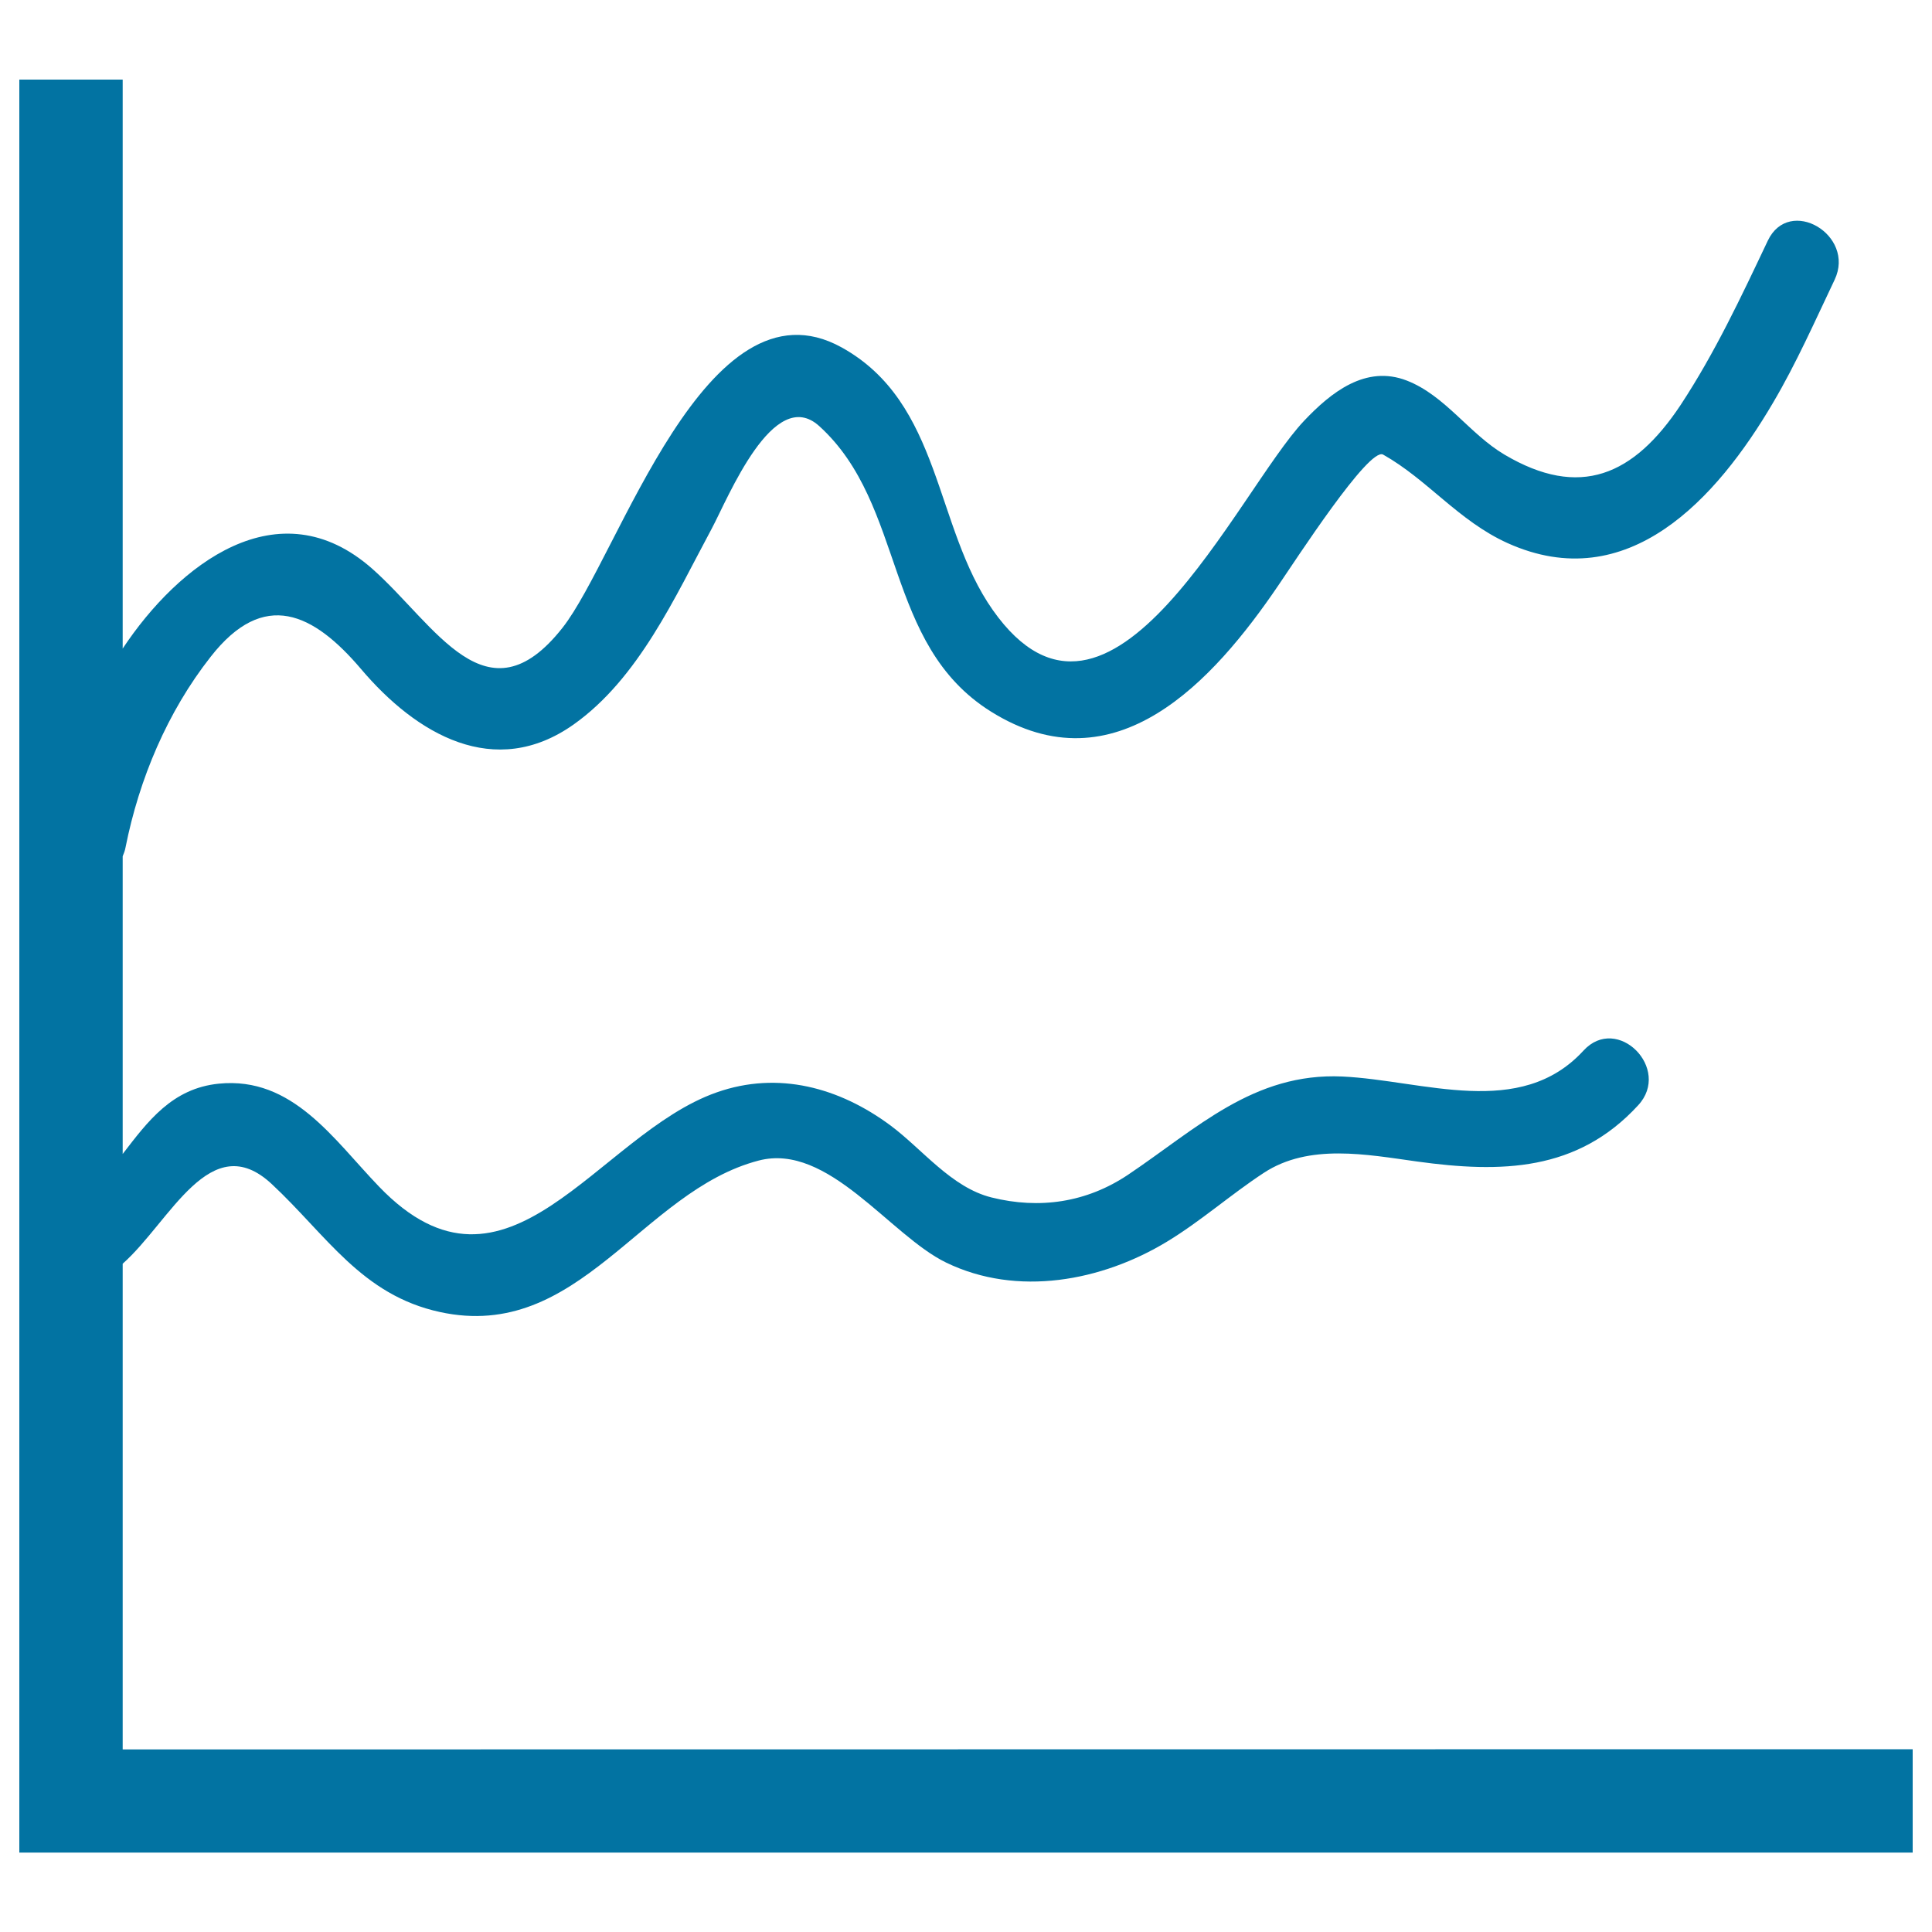
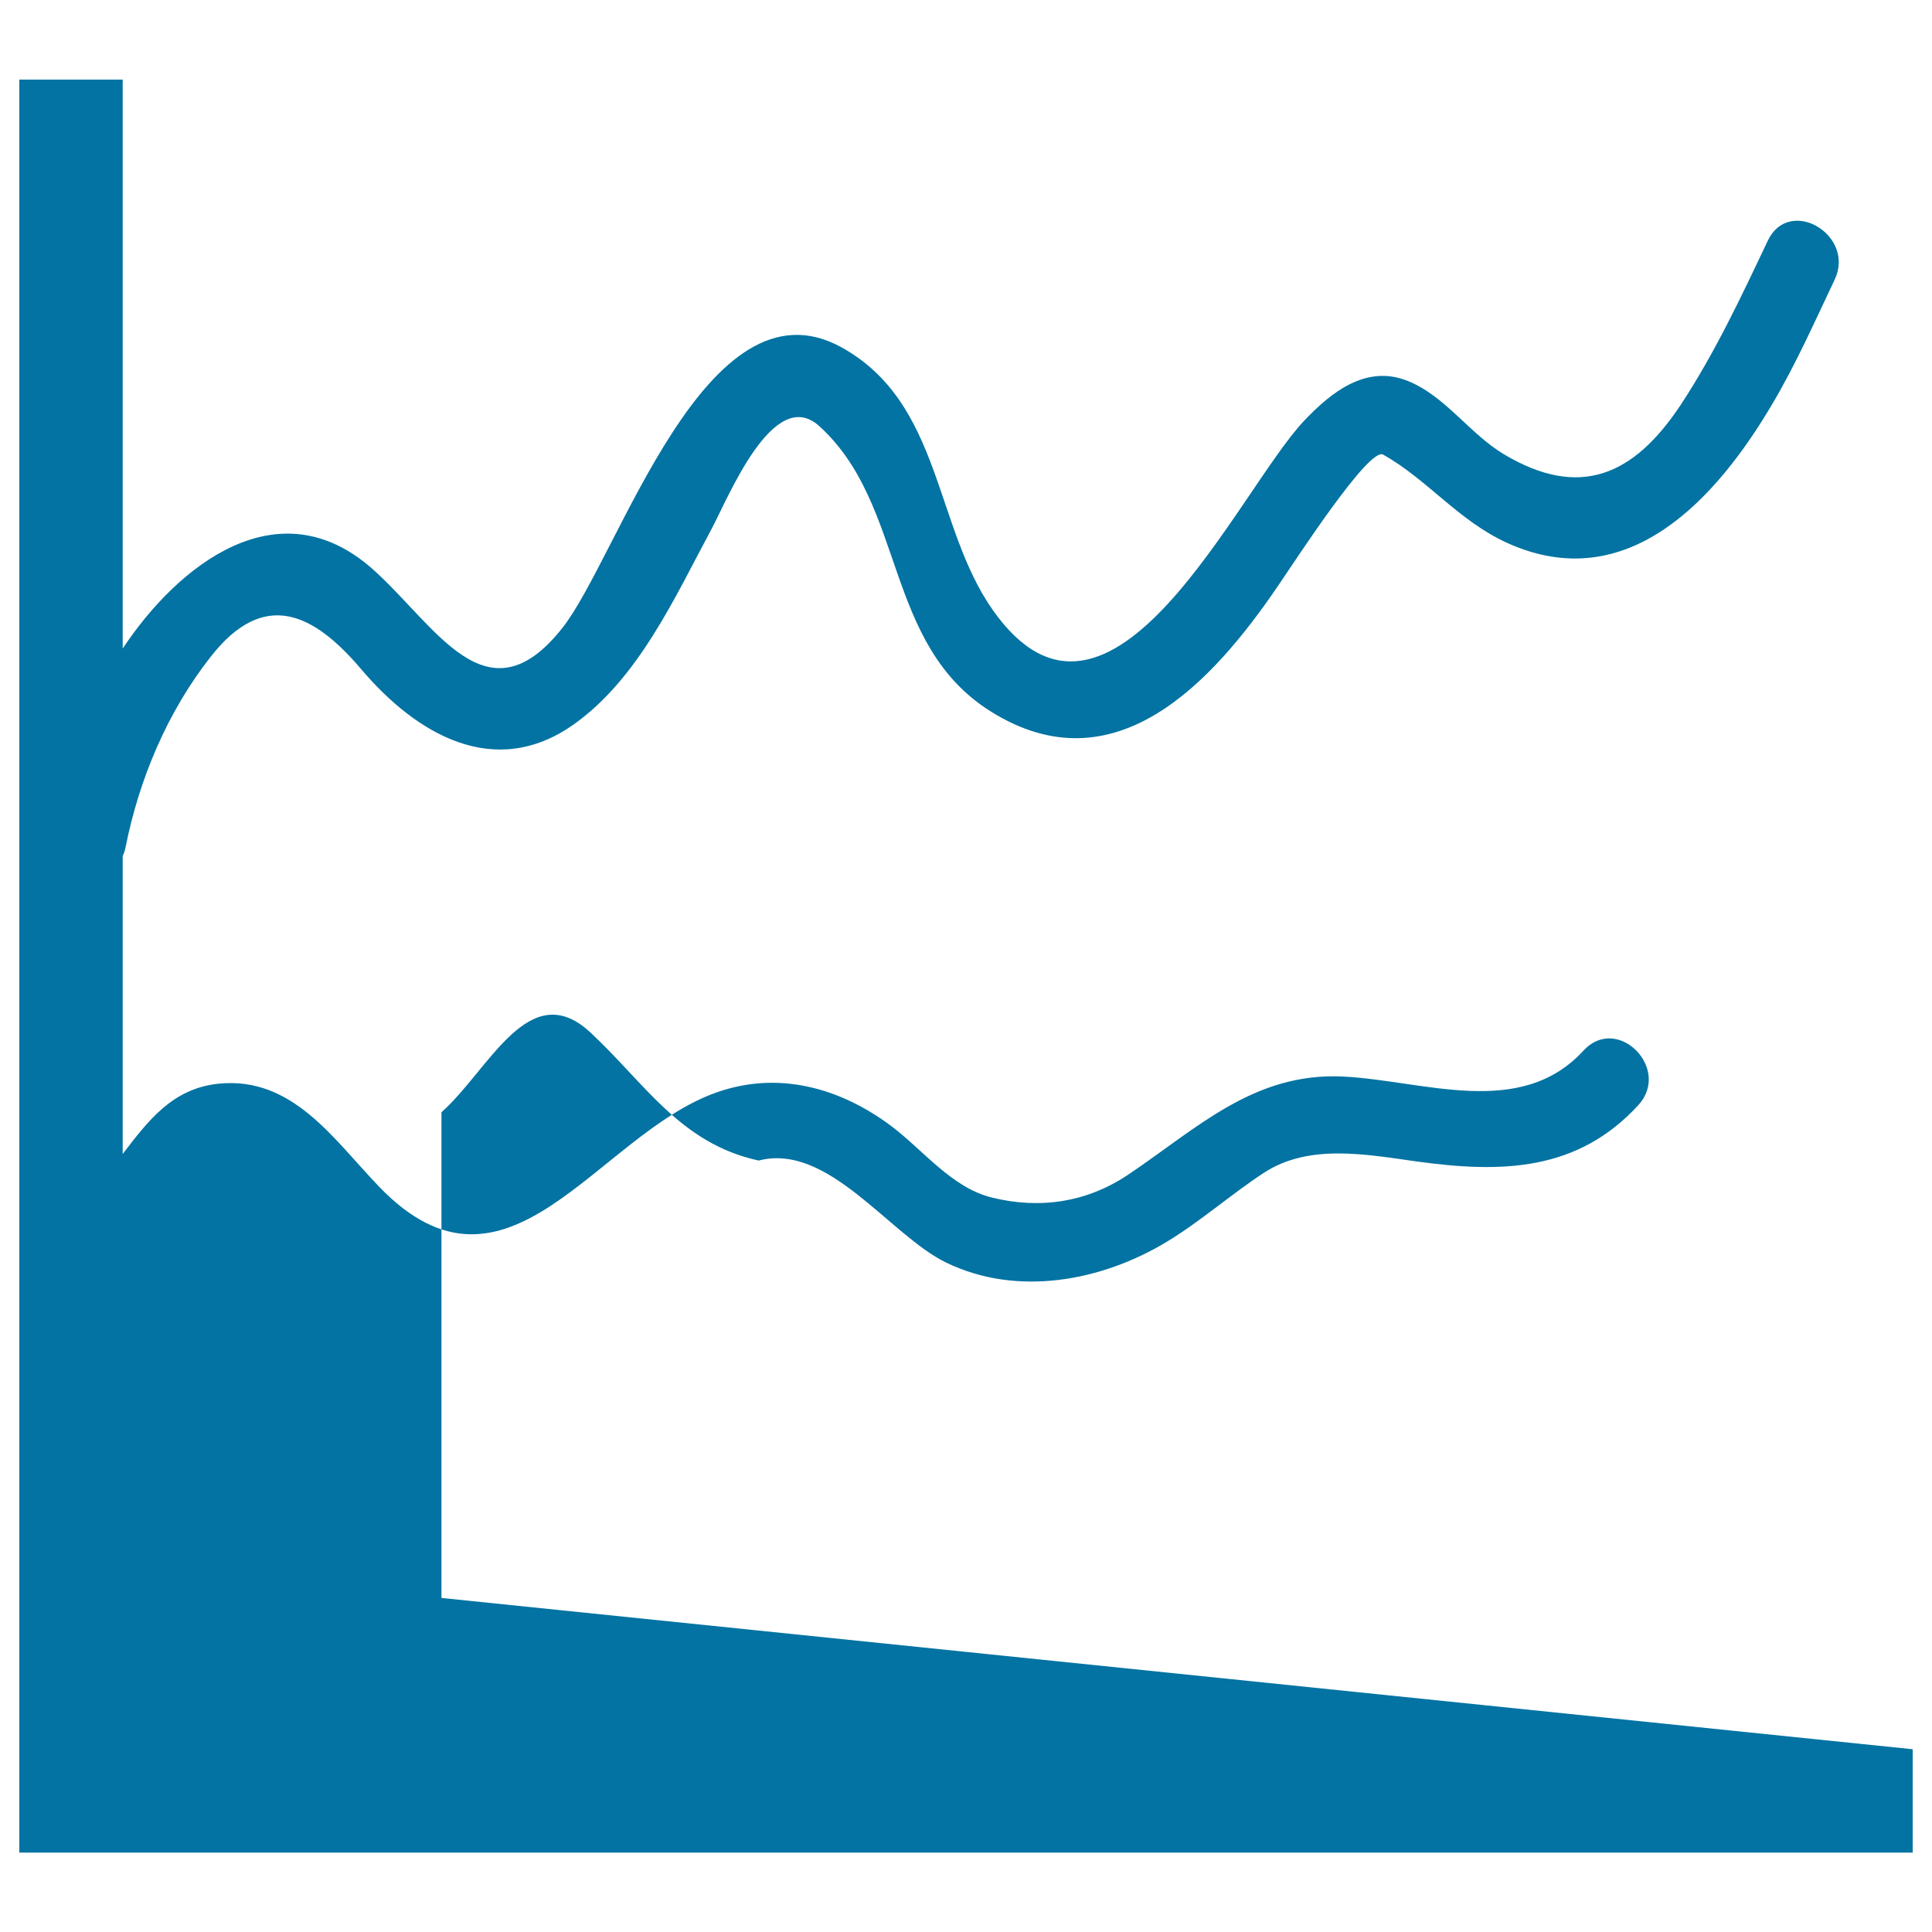
<svg xmlns="http://www.w3.org/2000/svg" viewBox="0 0 1000 1000" style="fill:#0273a2">
  <title>Spline Chart SVG icon</title>
  <g>
-     <path d="M990,905.4v53.5H10V41.2h53.5v294.5c28.7-43.3,80.6-84.3,129.3-41.2c32.8,29.1,59.1,80.2,98.3,30.5c29.2-37,74.3-184,144.5-145.2c52,28.8,47.8,92.7,78.3,136c60.7,86.1,126.7-61.7,161.1-98c13.9-14.7,31.9-29.1,53.2-20.8c19.8,7.7,32.4,27.6,50.5,38.3c39,23.1,66.9,10.9,91.2-25.7c17.7-26.9,31.3-55.9,45.1-85c11.1-23.4,45.6-3,34.6,20.2c-10.2,21.4-19.8,43.2-31.9,63.7c-29,49.4-75.1,100.7-137.4,72.6c-25.4-11.5-41.3-32.8-64.4-45.8c-7.3-4.1-45.4,54.8-54.3,67.8c-33.6,49.4-84.3,105.5-148.7,65.2c-55.8-34.9-43.8-106.8-88.8-147.7c-23.7-21.6-47.2,37.1-55.7,53c-19,35.3-37.8,77.5-71.5,101.4c-40.9,28.9-81.4,5.1-110.1-28.8c-24.4-28.7-50.1-41.7-77.8-6.2C86.6,368.5,72,403.3,65,438.5c-0.3,1.7-0.9,3.3-1.5,4.7v154.1c13-16.9,25.6-34,49.8-36.4c38.2-3.8,59.4,28.9,82.9,53.3c66.6,69.3,113-27.2,174.8-48.8c31.8-11.2,63.5-2.5,90,17.2c16.5,12.3,31.4,32,52.2,37.2c24.9,6.2,49.2,2.6,70.6-11.7c35.6-23.9,65-53,111-50.9c42.1,2,92,22.3,124.8-13.4c17.5-19.1,45.8,9.4,28.3,28.3c-31.5,34.3-70.9,35.1-114.4,29.1c-26-3.6-56-9.5-79.4,5.9c-17.1,11.2-32.6,25-50.1,35.6c-33.7,20.4-77.4,28.7-114.3,10.8c-29.1-14.1-61-62.2-97-52.8c-60.7,15.8-92.9,94.1-165,78.4c-40.5-8.8-58.6-39.7-87-66.2c-31.8-29.7-52.5,19.3-77.2,41.2v251.4L990,905.4L990,905.4z" />
+     <path d="M990,905.4v53.5H10V41.2h53.5v294.5c28.7-43.3,80.6-84.3,129.3-41.2c32.8,29.1,59.1,80.2,98.3,30.5c29.2-37,74.3-184,144.5-145.2c52,28.8,47.8,92.7,78.3,136c60.7,86.1,126.7-61.7,161.1-98c13.9-14.7,31.9-29.1,53.2-20.8c19.8,7.7,32.4,27.6,50.5,38.3c39,23.1,66.9,10.9,91.2-25.7c17.7-26.9,31.3-55.9,45.1-85c11.1-23.4,45.6-3,34.6,20.2c-10.2,21.4-19.8,43.2-31.9,63.7c-29,49.4-75.1,100.7-137.4,72.6c-25.4-11.5-41.3-32.8-64.4-45.8c-7.3-4.1-45.4,54.8-54.3,67.8c-33.6,49.4-84.3,105.5-148.7,65.2c-55.8-34.9-43.8-106.8-88.8-147.7c-23.7-21.6-47.2,37.1-55.7,53c-19,35.3-37.8,77.5-71.5,101.4c-40.9,28.9-81.4,5.1-110.1-28.8c-24.4-28.7-50.1-41.7-77.8-6.2C86.6,368.5,72,403.3,65,438.5c-0.3,1.7-0.9,3.3-1.5,4.7v154.1c13-16.9,25.6-34,49.8-36.4c38.2-3.8,59.4,28.9,82.9,53.3c66.6,69.3,113-27.2,174.8-48.8c31.8-11.2,63.5-2.5,90,17.2c16.5,12.3,31.4,32,52.2,37.2c24.9,6.2,49.2,2.6,70.6-11.7c35.6-23.9,65-53,111-50.9c42.1,2,92,22.3,124.8-13.4c17.5-19.1,45.8,9.4,28.3,28.3c-31.5,34.3-70.9,35.1-114.4,29.1c-26-3.6-56-9.5-79.4,5.9c-17.1,11.2-32.6,25-50.1,35.6c-33.7,20.4-77.4,28.7-114.3,10.8c-29.1-14.1-61-62.2-97-52.8c-40.5-8.8-58.6-39.7-87-66.2c-31.8-29.7-52.5,19.3-77.2,41.2v251.4L990,905.4L990,905.4z" />
  </g>
</svg>